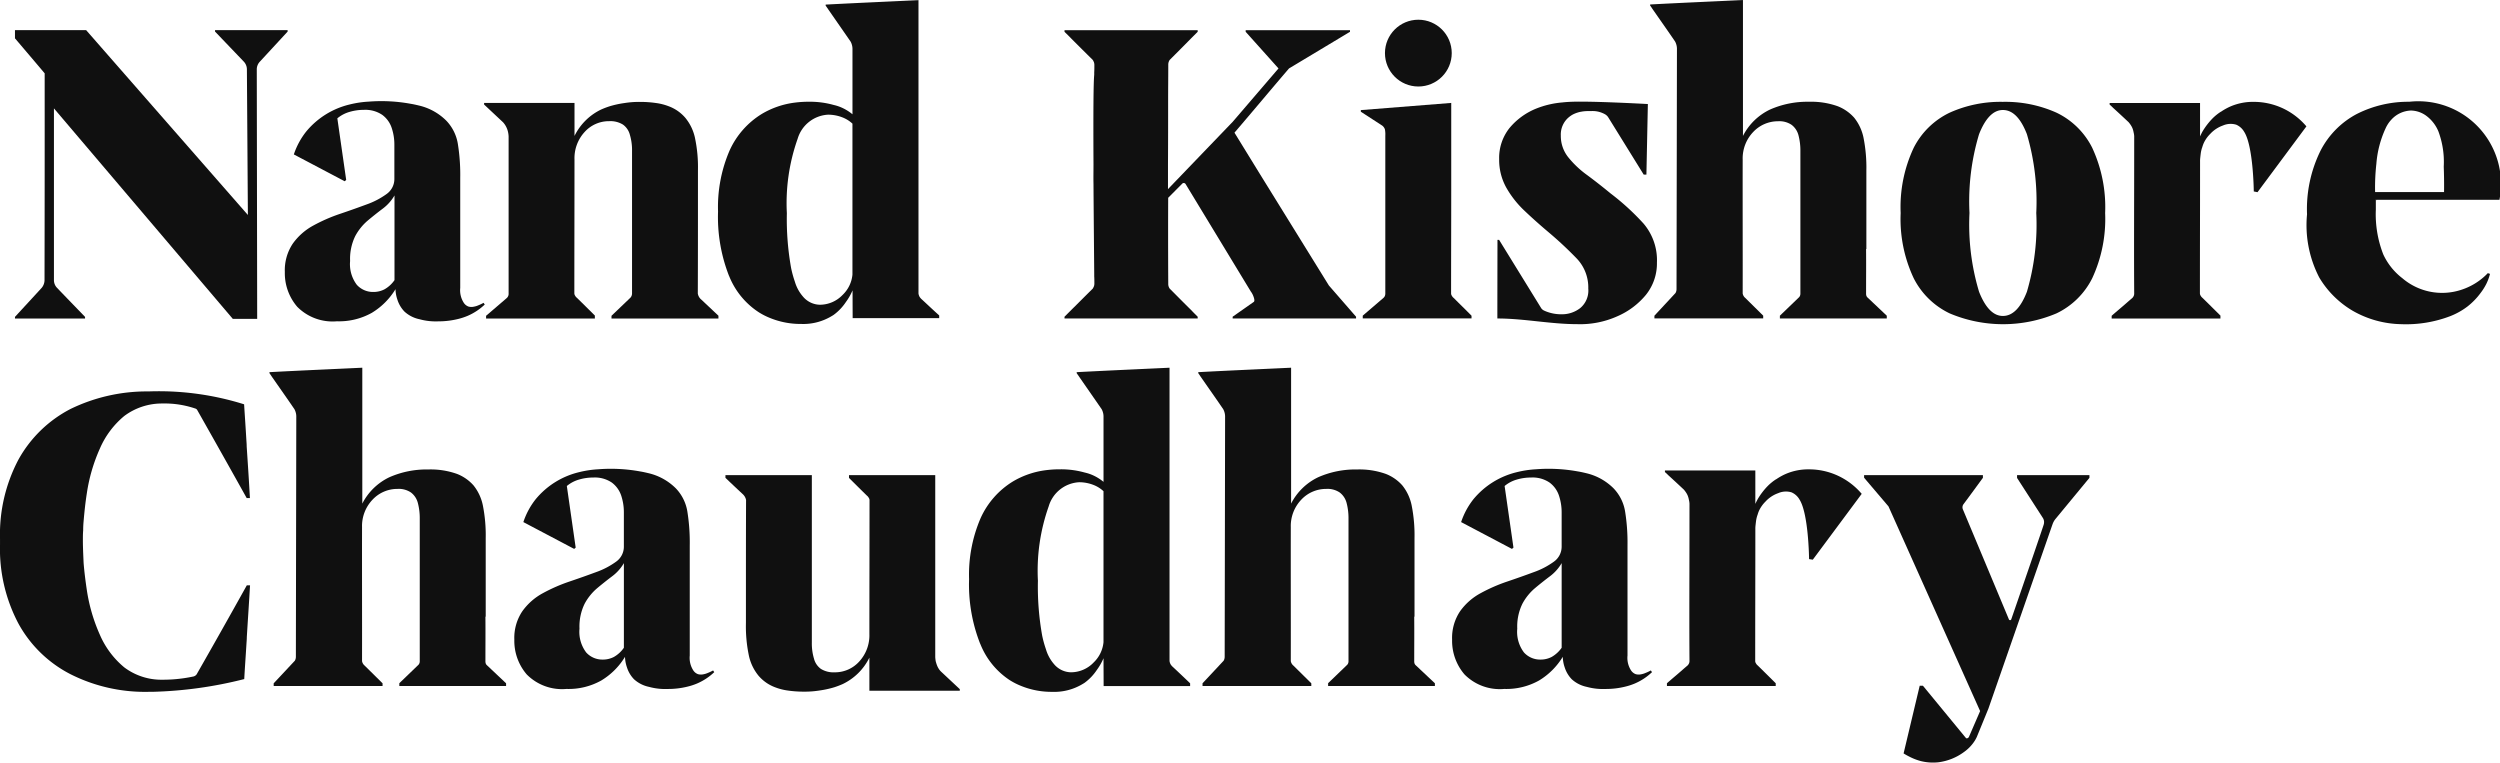
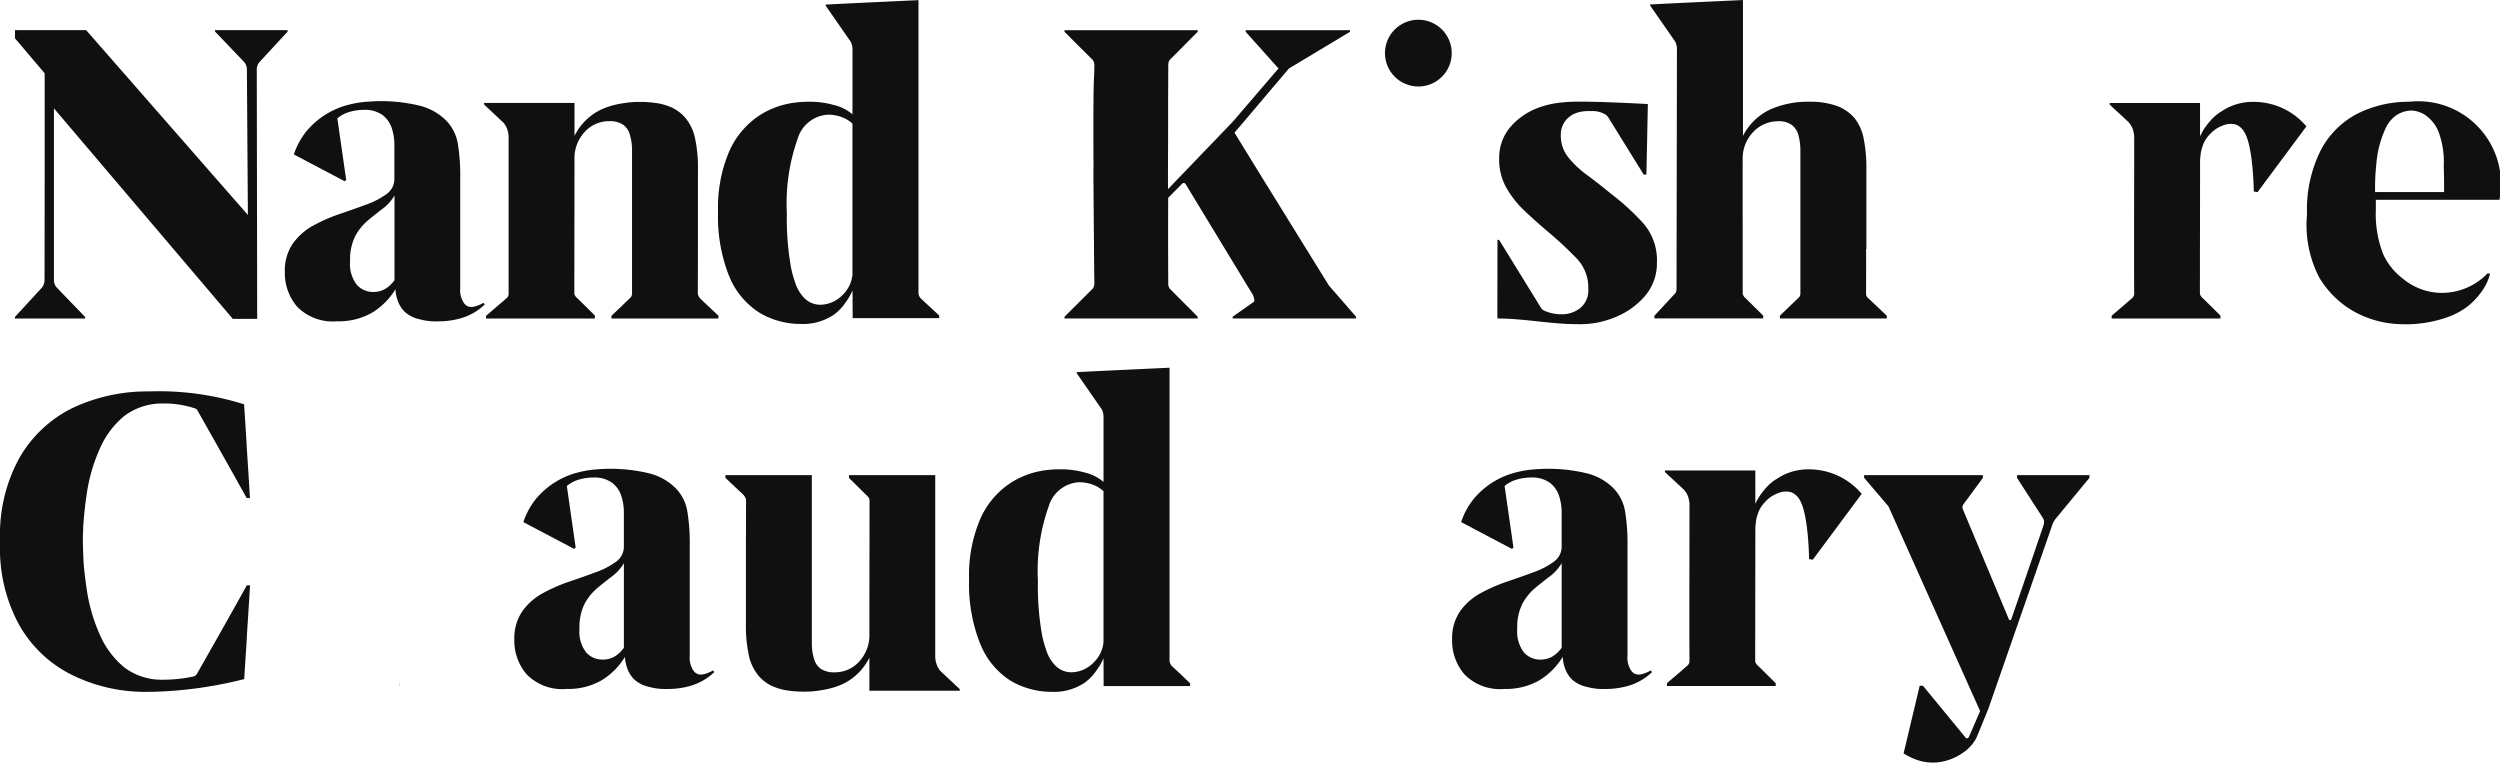
<svg xmlns="http://www.w3.org/2000/svg" width="155.133" height="47.318" viewBox="0 0 155.133 47.318">
  <g id="Group_13" data-name="Group 13" transform="translate(-36.841 -54.259)">
-     <path id="Path_24" data-name="Path 24" d="M173.967,61.356a7.751,7.751,0,0,1,3.322.67,4.781,4.781,0,0,1,2.224,2.185,8.749,8.749,0,0,1,.8,4.044,8.74,8.74,0,0,1-.8,4.043,4.774,4.774,0,0,1-2.224,2.186,8.515,8.515,0,0,1-6.62,0,4.836,4.836,0,0,1-2.237-2.186,8.618,8.618,0,0,1-.808-4.043,8.627,8.627,0,0,1,.808-4.044,4.842,4.842,0,0,1,2.237-2.185A7.686,7.686,0,0,1,173.967,61.356Zm0,.506q-.884,0-1.478,1.5a14.463,14.463,0,0,0-.594,4.89,14.463,14.463,0,0,0,.594,4.89q.593,1.5,1.478,1.5.91,0,1.491-1.5a14.769,14.769,0,0,0,.581-4.89,14.769,14.769,0,0,0-.581-4.89Q174.877,61.861,173.967,61.862Z" transform="translate(-12.841 -0.777)" fill="#101010" />
    <path id="Path_25" data-name="Path 25" d="M54.689,56.36v.089L52.971,58.31a.7.7,0,0,0-.146.224.686.686,0,0,0-.05.275L52.8,74.277H51.288l-11.1-13.063V71.881a.692.692,0,0,0,.053.258.667.667,0,0,0,.142.214c.579.606,1.158,1.2,1.736,1.8v.1H37.77v-.1c.552-.6,1.1-1.193,1.656-1.8a.759.759,0,0,0,.178-.472q.013-6.425.009-12.841c-.614-.73-1.229-1.451-1.843-2.173V56.36h4.417L52.223,67.829l-.061-9.021a.7.7,0,0,0-.058-.291.687.687,0,0,0-.13-.2l-1.79-1.87V56.36Z" transform="translate(0 -0.23)" fill="#101010" />
    <path id="Path_26" data-name="Path 26" d="M84.846,74.626V74.8H78.21v-.169l1.15-1.1a.328.328,0,0,0,.051-.056.384.384,0,0,0,.06-.126.454.454,0,0,0,.014-.1V64.4a3.3,3.3,0,0,0-.134-1,1.122,1.122,0,0,0-.427-.632,1.48,1.48,0,0,0-.855-.214,2.026,2.026,0,0,0-1.523.668,2.4,2.4,0,0,0-.632,1.71c0,2.823-.009,5.485-.009,8.308a.277.277,0,0,0,.053.151.4.4,0,0,0,.107.125c.374.365.748.739,1.113,1.1V74.8h-6.75v-.169l1.282-1.1a.351.351,0,0,0,.1-.155.327.327,0,0,0,.016-.121c0-.118,0-4.116,0-9.662,0-.023,0-.055,0-.093a1.546,1.546,0,0,0-.029-.238,1.335,1.335,0,0,0-.183-.464,1.329,1.329,0,0,0-.134-.176l-1.175-1.1v-.1h5.61v2.048A3.551,3.551,0,0,1,77.57,61.83a5.347,5.347,0,0,1,.525-.2,5.982,5.982,0,0,1,.917-.2,5.723,5.723,0,0,1,.971-.071,6.853,6.853,0,0,1,1.006.071,3.5,3.5,0,0,1,.775.2,2.5,2.5,0,0,1,1.024.712,2.925,2.925,0,0,1,.6,1.238,8.811,8.811,0,0,1,.187,2.039V67.03c0,2.075,0,4.1-.009,6.216a.626.626,0,0,0,.078.218.6.6,0,0,0,.145.167Z" transform="translate(-3.424 -0.776)" fill="#101010" />
    <path id="Path_27" data-name="Path 27" d="M99.171,72.852a.751.751,0,0,1-.151-.169.585.585,0,0,1-.071-.214c0-6.064,0-12.144,0-18.2-1.87.089-3.891.178-5.761.276v.062c.516.748,1.033,1.487,1.549,2.235a.892.892,0,0,1,.08.2.929.929,0,0,1,.036.249v4.061a2.889,2.889,0,0,0-.784-.463,2.721,2.721,0,0,0-.383-.116,5.48,5.48,0,0,0-1.541-.2,6.676,6.676,0,0,0-.855.053,5.281,5.281,0,0,0-2.057.7,5.142,5.142,0,0,0-2,2.262c-.009.018-.018.045-.027.062a8.848,8.848,0,0,0-.695,3.74,10,10,0,0,0,.677,3.98c.009.009.009.027.018.036a4.8,4.8,0,0,0,1.826,2.226,4.264,4.264,0,0,0,.695.356,4.994,4.994,0,0,0,1.941.374,3.4,3.4,0,0,0,1.915-.5.976.976,0,0,0,.125-.08,3.12,3.12,0,0,0,.739-.784,3.532,3.532,0,0,0,.41-.721l.007,1.725h5.37v-.169C99.874,73.511,99.527,73.181,99.171,72.852Zm-4.94-.282a1.952,1.952,0,0,1-1.4.6,1.4,1.4,0,0,1-1.051-.508,2.451,2.451,0,0,1-.5-.917,6.939,6.939,0,0,1-.232-.837,17.2,17.2,0,0,1-.267-3.419,11.97,11.97,0,0,1,.668-4.613,2.088,2.088,0,0,1,1.888-1.5,2.466,2.466,0,0,1,.971.2,1.976,1.976,0,0,1,.543.356V71.3A2,2,0,0,1,94.231,72.57Z" transform="translate(-5.113 -0.001)" fill="#101010" />
    <path id="Path_28" data-name="Path 28" d="M129.218,74.142v.107H121.56v-.107l1.293-.907a.1.1,0,0,0,.02-.013c.074-.069.011-.248-.023-.341a1.163,1.163,0,0,0-.167-.309l-4.044-6.664a.133.133,0,0,0-.2-.03l-.879.884q-.005,1.094-.005,2.194,0,1.551.009,3.086v.071a.491.491,0,0,0,.089.285c.436.436.873.882,1.318,1.318.134.142.276.285.419.427v.107h-8.264v-.107l.427-.427c.445-.436.882-.882,1.327-1.318a.509.509,0,0,1,.036-.062.706.706,0,0,1,.036-.08.587.587,0,0,0,.027-.214c0-.134,0-.267-.009-.4v-.16c-.018-2.191-.036-4.034-.045-5.574-.009-.383,0-.775,0-1.2v-.036c-.018-3.5,0-5.094.045-5.539v-.16c.009-.142.009-.276.009-.41a.621.621,0,0,0-.027-.214.707.707,0,0,1-.036-.08.508.508,0,0,1-.036-.062c-.445-.436-.882-.873-1.318-1.309-.142-.151-.294-.294-.436-.436v-.1h8.264v.1l-.436.436c-.427.436-.864.873-1.3,1.309a.515.515,0,0,0-.089.285v.071c0,.712-.009,1.425-.009,2.137,0,1.318,0,2.645-.009,3.972v.071l0,1.482,4.019-4.18,2.839-3.309-2.037-2.274v-.1h6.474v.1l-3.784,2.274c-1.128,1.315-2.256,2.671-3.385,3.986l1.594,2.591,4.265,6.892Z" transform="translate(-8.229 -0.23)" fill="#101010" />
    <g id="Group_7" data-name="Group 7" transform="translate(121.279 55.483)">
-       <path id="Path_29" data-name="Path 29" d="M138.761,74.635V74.8h-6.75v-.169c.427-.365.855-.73,1.282-1.1a.312.312,0,0,0,.1-.151.373.373,0,0,0,.018-.125c0-.093,0-4.125,0-9.662,0-.028,0-.07,0-.122a1.636,1.636,0,0,0-.025-.4.492.492,0,0,0-.164-.231l-1.33-.864v-.1l5.61-.445v5.414c0,2.137-.009,4.23-.009,6.411a.277.277,0,0,0,.053.151.4.4,0,0,0,.107.125C138.021,73.9,138.4,74.27,138.761,74.635Z" transform="translate(-131.886 -56.268)" fill="#101010" />
      <circle id="Ellipse_2" data-name="Ellipse 2" cx="2.072" cy="2.072" r="2.072" transform="translate(1.503)" fill="#101010" />
    </g>
    <path id="Path_30" data-name="Path 30" d="M145.236,61.349c1.281-.041,4.261.119,4.689.142q-.045,2.191-.09,4.38h-.167l-2.2-3.553a.5.5,0,0,0-.047-.064.529.529,0,0,0-.063-.063c-.013-.012-.035-.028-.062-.048a1.574,1.574,0,0,0-.895-.215,3.381,3.381,0,0,0-.37.007c-.084.006-.164.018-.164.018l-.1.017a1.863,1.863,0,0,0-.476.159,1.563,1.563,0,0,0-.3.206,1.394,1.394,0,0,0-.467,1.112,2.111,2.111,0,0,0,.455,1.339,5.967,5.967,0,0,0,1.175,1.111q.72.532,1.453,1.137a15.07,15.07,0,0,1,2.047,1.871,3.5,3.5,0,0,1,.834,2.425,3.115,3.115,0,0,1-.682,2,4.724,4.724,0,0,1-1.794,1.339,5.627,5.627,0,0,1-2.476.481c-1.65,0-3.3-.352-4.95-.352,0-1.744.005-3.136.007-4.88h.1l2.589,4.2a.417.417,0,0,0,.1.123.406.406,0,0,0,.093.061l.076.035a2.567,2.567,0,0,0,1.035.2,1.841,1.841,0,0,0,1.136-.38,1.414,1.414,0,0,0,.506-1.213,2.594,2.594,0,0,0-.707-1.857,23.278,23.278,0,0,0-1.744-1.63q-.808-.681-1.5-1.338a6.12,6.12,0,0,1-1.137-1.441,3.533,3.533,0,0,1-.442-1.769,2.977,2.977,0,0,1,.644-1.933,4.2,4.2,0,0,1,1.68-1.213,5.623,5.623,0,0,1,1.591-.371C144.848,61.366,145.057,61.355,145.236,61.349Z" transform="translate(-10.829 -0.776)" fill="#101010" />
    <g id="Group_8" data-name="Group 8" transform="translate(139.238 54.259)">
      <path id="Path_31" data-name="Path 31" d="M160.323,76.249v.178h-.009v-.169Z" transform="translate(-152.264 -56.667)" fill="#101010" />
      <path id="Path_32" data-name="Path 32" d="M165.958,73.85v.169h-6.625v-.178l1.193-1.149a.335.335,0,0,0,.048-.084.35.35,0,0,0,.023-.139V63.636a3.7,3.7,0,0,0-.125-1.006,1.179,1.179,0,0,0-.419-.623,1.35,1.35,0,0,0-.846-.223,2.1,2.1,0,0,0-1.532.659,2.372,2.372,0,0,0-.659,1.719c-.006,2.769.006,5.539,0,8.308a.462.462,0,0,0,.07.176.443.443,0,0,0,.09.1l1.113,1.1v.169h-6.75V73.85l1.306-1.406c.009-.016.018-.033.027-.052a.494.494,0,0,0,.039-.2q.013-7.455.026-14.909a.93.93,0,0,0-.036-.249.893.893,0,0,0-.08-.2c-.4-.588-.81-1.167-1.211-1.745l-.187-.267c-.045-.071-.1-.151-.151-.223v-.062c1.87-.1,3.891-.187,5.761-.276v8.433a3.645,3.645,0,0,1,1.683-1.639,5.722,5.722,0,0,1,2.413-.481,4.882,4.882,0,0,1,1.781.276,2.653,2.653,0,0,1,1.024.712,2.908,2.908,0,0,1,.579,1.238,9.513,9.513,0,0,1,.178,2.048v4.862h-.018c.009.908,0,1.825,0,2.76a.39.39,0,0,0,.006.086.292.292,0,0,0,.014.057.385.385,0,0,0,.025.052l.021.032Z" transform="translate(-151.274 -54.259)" fill="#101010" />
    </g>
    <path id="Path_33" data-name="Path 33" d="M190.319,66.915c0-.172-.045-2.834-.591-3.692a1.054,1.054,0,0,0-.5-.451,1.2,1.2,0,0,0-.828.053,1.948,1.948,0,0,0-.784.52,1.972,1.972,0,0,0-.389.541,1.865,1.865,0,0,0-.107.294.031.031,0,0,1-.009.018,2.082,2.082,0,0,0-.08.338c-.009.071-.018.151-.027.223,0,.036-.009.062-.009.089a1.718,1.718,0,0,0-.009.214v.3c0,2.663-.009,5.2-.009,7.881a.277.277,0,0,0,.053.151.4.4,0,0,0,.107.125c.374.365.748.739,1.113,1.1V74.8H181.5v-.169c.169-.151.347-.3.516-.445.24-.2.472-.41.712-.614.018-.018.036-.027.053-.045a.414.414,0,0,0,.1-.16.386.386,0,0,0,.018-.116c0-.053-.009-1.086-.009-2.8s.009-4.1.009-6.866v-.1a1.157,1.157,0,0,0-.036-.232,1.3,1.3,0,0,0-.071-.258,1.153,1.153,0,0,0-.107-.2,1.843,1.843,0,0,0-.134-.178c-.321-.3-.641-.6-.962-.89-.071-.071-.143-.142-.214-.2v-.1h5.61V63.5c.013-.029.032-.07.056-.118,0,0,.047-.1.1-.193a4.339,4.339,0,0,1,.632-.819,3.076,3.076,0,0,1,.5-.4h.009a3.594,3.594,0,0,1,.632-.347,3.529,3.529,0,0,1,1.4-.267,4.262,4.262,0,0,1,2.151.58,4.325,4.325,0,0,1,1.12.941q-1.516,2.042-3.034,4.084Z" transform="translate(-13.624 -0.776)" fill="#101010" />
    <path id="Path_34" data-name="Path 34" d="M155.734,92.769c0-.172-.045-2.834-.591-3.692a1.05,1.05,0,0,0-.5-.451,1.2,1.2,0,0,0-.829.053,1.942,1.942,0,0,0-.784.52,1.982,1.982,0,0,0-.388.541,1.8,1.8,0,0,0-.107.294.031.031,0,0,1-.009.018,2.08,2.08,0,0,0-.08.338c-.009.071-.018.151-.027.223,0,.036-.009.062-.009.089a1.714,1.714,0,0,0-.009.214v.3c0,2.663-.009,5.2-.009,7.881a.277.277,0,0,0,.053.151.4.4,0,0,0,.107.125c.374.365.748.739,1.113,1.1v.169h-6.75v-.169c.169-.151.347-.3.516-.445.24-.2.472-.41.712-.614.018-.018.036-.027.053-.045a.414.414,0,0,0,.1-.16.387.387,0,0,0,.018-.116c0-.053-.009-1.086-.009-2.8s.009-4.1.009-6.866v-.1a1.157,1.157,0,0,0-.036-.232,1.3,1.3,0,0,0-.071-.258,1.149,1.149,0,0,0-.107-.2,1.836,1.836,0,0,0-.134-.178c-.321-.3-.641-.6-.962-.89-.071-.071-.142-.142-.214-.2v-.1h5.61v2.075c.013-.03.032-.071.056-.119,0,0,.046-.094.1-.192a4.3,4.3,0,0,1,.632-.819,3.072,3.072,0,0,1,.5-.4h.009a3.594,3.594,0,0,1,.632-.347,3.512,3.512,0,0,1,1.4-.267,4.253,4.253,0,0,1,2.151.58,4.3,4.3,0,0,1,1.121.94l-3.035,4.085Z" transform="translate(-6.635 -3.816)" fill="#101010" />
    <path id="Path_35" data-name="Path 35" d="M53.166,93.8h.2c-.062,1.069-.134,2.128-.2,3.2,0,.116-.009.24-.018.356-.045.757-.1,1.5-.142,2.262a25.658,25.658,0,0,1-5.7.791l-.223,0a10.279,10.279,0,0,1-4.844-1.086A7.673,7.673,0,0,1,39,96.185a9.9,9.9,0,0,1-1.149-4.924v-.338A9.93,9.93,0,0,1,39,85.989a7.778,7.778,0,0,1,3.232-3.135,10.829,10.829,0,0,1,4.844-1.086,17.638,17.638,0,0,1,5.922.8c.045.748.1,1.5.142,2.253.009.125.018.24.018.365.071,1.069.142,2.128.2,3.2h-.2c-1.015-1.825-2.039-3.642-3.072-5.468a.181.181,0,0,0-.043-.049.2.2,0,0,0-.046-.03,6,6,0,0,0-1.345-.295,6.438,6.438,0,0,0-.757-.027,3.9,3.9,0,0,0-2.333.775,5.4,5.4,0,0,0-1.514,2.021,10.533,10.533,0,0,0-.81,2.778c-.089.57-.151,1.149-.2,1.728-.018.2-.027.383-.027.57-.018.214-.018.419-.018.632,0,.258.009.508.018.766.009.2.018.419.027.623.045.561.116,1.122.2,1.683a10.633,10.633,0,0,0,.81,2.778,5.4,5.4,0,0,0,1.514,2.021,3.826,3.826,0,0,0,2.333.766c.2,0,.486-.005.757-.027a9.1,9.1,0,0,0,1.211-.176.342.342,0,0,0,.136-.073.329.329,0,0,0,.086-.116C51.127,97.441,52.151,95.624,53.166,93.8Z" transform="translate(-1.009 -3.22)" fill="#101010" />
    <g id="Group_9" data-name="Group 9" transform="translate(53.561 77.073)">
      <path id="Path_36" data-name="Path 36" d="M64.786,102.1v.178h-.009v-.169Z" transform="translate(-56.727 -82.521)" fill="#101010" />
-       <path id="Path_37" data-name="Path 37" d="M70.421,99.7v.169H63.8v-.178l1.193-1.149a.353.353,0,0,0,.048-.084.335.335,0,0,0,.023-.139V89.49a3.7,3.7,0,0,0-.125-1.006,1.179,1.179,0,0,0-.419-.623,1.35,1.35,0,0,0-.846-.223,2.1,2.1,0,0,0-1.532.659,2.372,2.372,0,0,0-.659,1.719c-.006,2.769.006,5.539,0,8.308a.46.46,0,0,0,.16.276l1.113,1.1v.169H56V99.7L57.311,98.3a.4.4,0,0,0,.027-.052.491.491,0,0,0,.039-.2q.013-7.453.026-14.909a.93.93,0,0,0-.036-.249.893.893,0,0,0-.08-.2c-.4-.588-.81-1.167-1.211-1.745l-.187-.267c-.045-.071-.1-.151-.151-.223v-.062c1.87-.1,3.891-.187,5.761-.276v8.433a3.645,3.645,0,0,1,1.683-1.638,5.722,5.722,0,0,1,2.413-.481,4.882,4.882,0,0,1,1.781.276,2.653,2.653,0,0,1,1.024.712,2.908,2.908,0,0,1,.579,1.238,9.513,9.513,0,0,1,.178,2.048v4.862h-.018c.009.908,0,1.826,0,2.761a.441.441,0,0,0,.006.085.384.384,0,0,0,.014.058.4.4,0,0,0,.025.051c.009.014.017.025.022.032Z" transform="translate(-55.737 -80.113)" fill="#101010" />
    </g>
    <g id="Group_10" data-name="Group 10" transform="translate(111.197 77.073)">
-       <path id="Path_38" data-name="Path 38" d="M125.576,102.1v.178h-.009v-.169Z" transform="translate(-117.517 -82.521)" fill="#101010" />
-       <path id="Path_39" data-name="Path 39" d="M131.211,99.7v.169h-6.625v-.178l1.193-1.149a.335.335,0,0,0,.071-.223V89.49a3.7,3.7,0,0,0-.125-1.006,1.179,1.179,0,0,0-.419-.623,1.35,1.35,0,0,0-.846-.223,2.1,2.1,0,0,0-1.532.659,2.372,2.372,0,0,0-.659,1.719c-.006,2.769.006,5.539,0,8.308a.46.46,0,0,0,.16.276l1.113,1.1v.169h-6.75V99.7L118.1,98.3a.539.539,0,0,0,.027-.052.491.491,0,0,0,.039-.2q.013-7.453.026-14.909a.93.93,0,0,0-.036-.249.893.893,0,0,0-.08-.2c-.4-.588-.81-1.167-1.211-1.745l-.187-.267c-.045-.071-.1-.151-.151-.223v-.062c1.87-.1,3.891-.187,5.761-.276v8.433a3.645,3.645,0,0,1,1.683-1.638,5.722,5.722,0,0,1,2.413-.481,4.882,4.882,0,0,1,1.781.276,2.653,2.653,0,0,1,1.024.712,2.908,2.908,0,0,1,.579,1.238,9.513,9.513,0,0,1,.178,2.048v4.862h-.018c.009.908,0,1.826,0,2.761a.441.441,0,0,0,.006.085.3.3,0,0,0,.014.058.389.389,0,0,0,.025.051l.021.032Z" transform="translate(-116.527 -80.113)" fill="#101010" />
-     </g>
+       </g>
    <path id="Path_40" data-name="Path 40" d="M84.93,87.769V87.6h5.361V97.992a3.3,3.3,0,0,0,.134,1,1.122,1.122,0,0,0,.427.632,1.48,1.48,0,0,0,.855.214,2.026,2.026,0,0,0,1.523-.668,2.4,2.4,0,0,0,.632-1.71c0-2.823.009-5.485.009-8.308A.277.277,0,0,0,93.817,89a.4.4,0,0,0-.107-.125c-.374-.365-.748-.739-1.113-1.1V87.6h5.352V98.909c.009.1.018.178.027.232a2.458,2.458,0,0,0,.08.258,1.171,1.171,0,0,0,.107.214.934.934,0,0,0,.134.169l1.175,1.1v.1h-5.61V98.927a3.551,3.551,0,0,1-1.656,1.639,5.349,5.349,0,0,1-.525.2,5.983,5.983,0,0,1-.917.2,5.724,5.724,0,0,1-.971.071,6.852,6.852,0,0,1-1.006-.071,3.5,3.5,0,0,1-.775-.2,2.5,2.5,0,0,1-1.024-.712,2.925,2.925,0,0,1-.6-1.238,8.811,8.811,0,0,1-.187-2.039V95.365c0-2.075,0-4.1.009-6.216a.649.649,0,0,0-.08-.214.737.737,0,0,0-.142-.169C85.633,88.437,85.286,88.108,84.93,87.769Z" transform="translate(-3.073 -3.859)" fill="#101010" />
    <path id="Path_41" data-name="Path 41" d="M113.345,98.7a.793.793,0,0,1-.151-.169.6.6,0,0,1-.072-.214c0-6.064,0-12.144,0-18.2-1.87.089-3.891.178-5.761.276v.062c.516.748,1.033,1.487,1.549,2.235a.893.893,0,0,1,.08.2.93.93,0,0,1,.036.249v4.061a2.89,2.89,0,0,0-.784-.463,2.724,2.724,0,0,0-.383-.116,5.479,5.479,0,0,0-1.541-.2,6.679,6.679,0,0,0-.855.053,5.281,5.281,0,0,0-2.057.7,5.142,5.142,0,0,0-2,2.262c-.009.018-.018.045-.027.062a8.848,8.848,0,0,0-.695,3.74,10,10,0,0,0,.677,3.98c.009.009.009.027.018.036A4.8,4.8,0,0,0,103.2,99.5a4.263,4.263,0,0,0,.695.356,4.994,4.994,0,0,0,1.941.374,3.4,3.4,0,0,0,1.915-.5.98.98,0,0,0,.125-.08,3.121,3.121,0,0,0,.739-.784,3.533,3.533,0,0,0,.41-.721l.008,1.726H114.4V99.7C114.049,99.362,113.7,99.032,113.345,98.7Zm-4.94-.283a1.952,1.952,0,0,1-1.4.6,1.4,1.4,0,0,1-1.051-.508,2.452,2.452,0,0,1-.5-.917,6.939,6.939,0,0,1-.232-.837,17.2,17.2,0,0,1-.267-3.419,11.97,11.97,0,0,1,.668-4.613,2.088,2.088,0,0,1,1.888-1.5,2.466,2.466,0,0,1,.971.2,1.976,1.976,0,0,1,.543.356v9.368A2,2,0,0,1,108.4,98.42Z" transform="translate(-3.708 -3.04)" fill="#101010" />
    <path id="Path_42" data-name="Path 42" d="M174.354,87.6v.169l-2.11,2.556a1.065,1.065,0,0,0-.107.16,1.137,1.137,0,0,0-.053.112h0v0l-.017.045c-.005.014-1.142,3.281-3.98,11.443l-.721,1.762c-.023.049-.058.117-.105.2a2.5,2.5,0,0,1-.693.737,3.4,3.4,0,0,1-1.589.636,3.125,3.125,0,0,1-1.078-.072,3.433,3.433,0,0,1-.721-.278,4.111,4.111,0,0,1-.358-.2q.5-2.1,1-4.2l.2,0,2.66,3.234a.079.079,0,0,0,.027.023.088.088,0,0,0,.04.007.117.117,0,0,0,.037-.008.167.167,0,0,0,.031-.015.178.178,0,0,0,.06-.068l.693-1.6-5.685-12.7-.757-.89-.757-.89V87.6h7.373v.169c-.4.543-.793,1.086-1.193,1.621a.33.33,0,0,0-.045.347l.712,1.7c.57,1.362,1.571,3.756,2.14,5.119a.079.079,0,0,0,.074.046.081.081,0,0,0,.074-.061c1.141-3.305,1.97-5.725,2.013-5.879a.573.573,0,0,0,.018-.2.507.507,0,0,0-.062-.187l-1.612-2.5V87.6Z" transform="translate(-7.857 -3.859)" fill="#101010" />
    <path id="Path_43" data-name="Path 43" d="M203.77,73.032a3.8,3.8,0,0,1-3.622-.739,3.947,3.947,0,0,1-1.175-1.469,6.83,6.83,0,0,1-.463-2.778v-.614c0-.151.009.142.027,0h7.644a5.13,5.13,0,0,0-5.6-6.082,7.058,7.058,0,0,0-3.232.748,5.316,5.316,0,0,0-2.271,2.289,8.174,8.174,0,0,0-.837,3.945A7.064,7.064,0,0,0,195,72.257a5.889,5.889,0,0,0,2.088,2.07,6.265,6.265,0,0,0,2.979.824,7.691,7.691,0,0,0,3.045-.492,4.43,4.43,0,0,0,1.09-.609,4.289,4.289,0,0,0,.81-.837,3.5,3.5,0,0,0,.352-.557,3.115,3.115,0,0,0,.231-.628.783.783,0,0,1-.134-.045A3.963,3.963,0,0,1,203.77,73.032ZM199.115,63a1.979,1.979,0,0,1,.359-.541,1.724,1.724,0,0,1,1.222-.565,1.662,1.662,0,0,1,.969.345,2.3,2.3,0,0,1,.728.95,5.427,5.427,0,0,1,.331,2.186c.015.4.028.934.019,1.578h-4.278a13.127,13.127,0,0,1,.078-1.752A6.418,6.418,0,0,1,199.115,63Z" transform="translate(-14.241 -0.776)" fill="#101010" />
    <path id="Path_44" data-name="Path 44" d="M75.4,100.822a3.081,3.081,0,0,1-2.464-.9,3.2,3.2,0,0,1-.77-2.16,2.956,2.956,0,0,1,.493-1.756,3.745,3.745,0,0,1,1.275-1.125,10.329,10.329,0,0,1,1.643-.72q.859-.29,1.643-.581a4.864,4.864,0,0,0,1.263-.657,1.138,1.138,0,0,0,.48-.947v-2.1a3.3,3.3,0,0,0-.164-1.049,1.667,1.667,0,0,0-.581-.809,1.87,1.87,0,0,0-1.151-.315,3.1,3.1,0,0,0-.884.126,2.065,2.065,0,0,0-.759.4l.549,3.823-.093.08-3.154-1.664a4.617,4.617,0,0,1,.768-1.423,5,5,0,0,1,2.667-1.669,6.373,6.373,0,0,1,1.216-.185,10.1,10.1,0,0,1,2.6.135c.149.024.31.059.51.107a3.542,3.542,0,0,1,1.706.947,2.7,2.7,0,0,1,.707,1.415,12.181,12.181,0,0,1,.151,2.123V98.75a1.438,1.438,0,0,0,.221.923.6.6,0,0,0,.285.23.68.68,0,0,0,.336.011,1.209,1.209,0,0,0,.28-.086,2.591,2.591,0,0,0,.327-.154l.071.107a3.585,3.585,0,0,1-1.058.7,3.726,3.726,0,0,1-.611.2,5,5,0,0,1-1.215.143,3.79,3.79,0,0,1-1.16-.13,1.971,1.971,0,0,1-.937-.476,1.864,1.864,0,0,1-.436-.736,2.168,2.168,0,0,1-.12-.654,4.337,4.337,0,0,1-1.466,1.466A4.147,4.147,0,0,1,75.4,100.822ZM77.65,99a1.482,1.482,0,0,0,.695-.164,1.908,1.908,0,0,0,.619-.569V93.014a2.709,2.709,0,0,1-.733.821q-.454.342-.922.733a3.326,3.326,0,0,0-.784.973,3.223,3.223,0,0,0-.316,1.541,2.12,2.12,0,0,0,.417,1.477A1.352,1.352,0,0,0,77.65,99Z" transform="translate(-3.409 -3.812)" fill="#101010" />
    <path id="Path_45" data-name="Path 45" d="M59.248,74.969a3.084,3.084,0,0,1-2.464-.9,3.2,3.2,0,0,1-.77-2.161,2.964,2.964,0,0,1,.492-1.756,3.766,3.766,0,0,1,1.276-1.125,10.238,10.238,0,0,1,1.642-.72q.86-.291,1.643-.581a4.87,4.87,0,0,0,1.264-.657,1.139,1.139,0,0,0,.48-.947v-2.1a3.273,3.273,0,0,0-.165-1.049,1.647,1.647,0,0,0-.581-.809,1.868,1.868,0,0,0-1.15-.315,3.13,3.13,0,0,0-.884.126,2.078,2.078,0,0,0-.759.4l.549,3.823-.093.081-3.155-1.664a4.624,4.624,0,0,1,.769-1.423,5,5,0,0,1,2.667-1.67,6.3,6.3,0,0,1,1.215-.184,10.065,10.065,0,0,1,2.6.135c.149.024.31.059.51.107a3.531,3.531,0,0,1,1.706.947,2.7,2.7,0,0,1,.707,1.415,12.178,12.178,0,0,1,.151,2.123V72.9a1.432,1.432,0,0,0,.221.923.6.6,0,0,0,.284.23.682.682,0,0,0,.337.01,1.2,1.2,0,0,0,.28-.085,2.615,2.615,0,0,0,.326-.155l.072.107a3.591,3.591,0,0,1-1.058.7,3.942,3.942,0,0,1-.612.2,5.077,5.077,0,0,1-1.214.143,3.793,3.793,0,0,1-1.16-.131,1.969,1.969,0,0,1-.937-.476,1.88,1.88,0,0,1-.437-.736,2.178,2.178,0,0,1-.119-.654,4.353,4.353,0,0,1-1.466,1.466A4.155,4.155,0,0,1,59.248,74.969ZM61.5,73.149a1.476,1.476,0,0,0,.7-.165,1.9,1.9,0,0,0,.619-.568V67.16a2.712,2.712,0,0,1-.733.822q-.454.341-.923.733a3.32,3.32,0,0,0-.783.972,3.228,3.228,0,0,0-.316,1.541,2.122,2.122,0,0,0,.417,1.478A1.351,1.351,0,0,0,61.5,73.149Z" transform="translate(-1.498 -0.773)" fill="#101010" />
    <path id="Path_46" data-name="Path 46" d="M136.26,100.822a3.08,3.08,0,0,1-2.464-.9,3.2,3.2,0,0,1-.77-2.16,2.962,2.962,0,0,1,.492-1.756,3.748,3.748,0,0,1,1.276-1.125,10.285,10.285,0,0,1,1.642-.72q.859-.29,1.643-.581a4.87,4.87,0,0,0,1.264-.657,1.14,1.14,0,0,0,.48-.947v-2.1a3.3,3.3,0,0,0-.165-1.049,1.655,1.655,0,0,0-.581-.809,1.868,1.868,0,0,0-1.15-.315,3.11,3.11,0,0,0-.885.126,2.061,2.061,0,0,0-.758.4l.549,3.823-.094.08-3.154-1.664a4.637,4.637,0,0,1,.768-1.423,5.005,5.005,0,0,1,2.667-1.669,6.373,6.373,0,0,1,1.215-.185,10.1,10.1,0,0,1,2.6.135c.15.024.311.059.51.107a3.538,3.538,0,0,1,1.706.947,2.7,2.7,0,0,1,.707,1.415,12.174,12.174,0,0,1,.152,2.123V98.75a1.436,1.436,0,0,0,.22.923.6.6,0,0,0,.285.23.68.68,0,0,0,.336.011,1.209,1.209,0,0,0,.28-.086,2.594,2.594,0,0,0,.327-.154l.072.107a3.585,3.585,0,0,1-1.058.7,3.758,3.758,0,0,1-.612.2,4.982,4.982,0,0,1-1.215.143,3.8,3.8,0,0,1-1.16-.13,1.971,1.971,0,0,1-.937-.476,1.875,1.875,0,0,1-.436-.736,2.169,2.169,0,0,1-.119-.654,4.353,4.353,0,0,1-1.466,1.466A4.147,4.147,0,0,1,136.26,100.822ZM138.509,99a1.48,1.48,0,0,0,.695-.164,1.919,1.919,0,0,0,.62-.569V93.014a2.732,2.732,0,0,1-.733.821q-.455.342-.923.733a3.309,3.309,0,0,0-.783.973,3.212,3.212,0,0,0-.316,1.541,2.115,2.115,0,0,0,.417,1.477A1.349,1.349,0,0,0,138.509,99Z" transform="translate(-6.077 -3.812)" fill="#101010" />
  </g>
</svg>